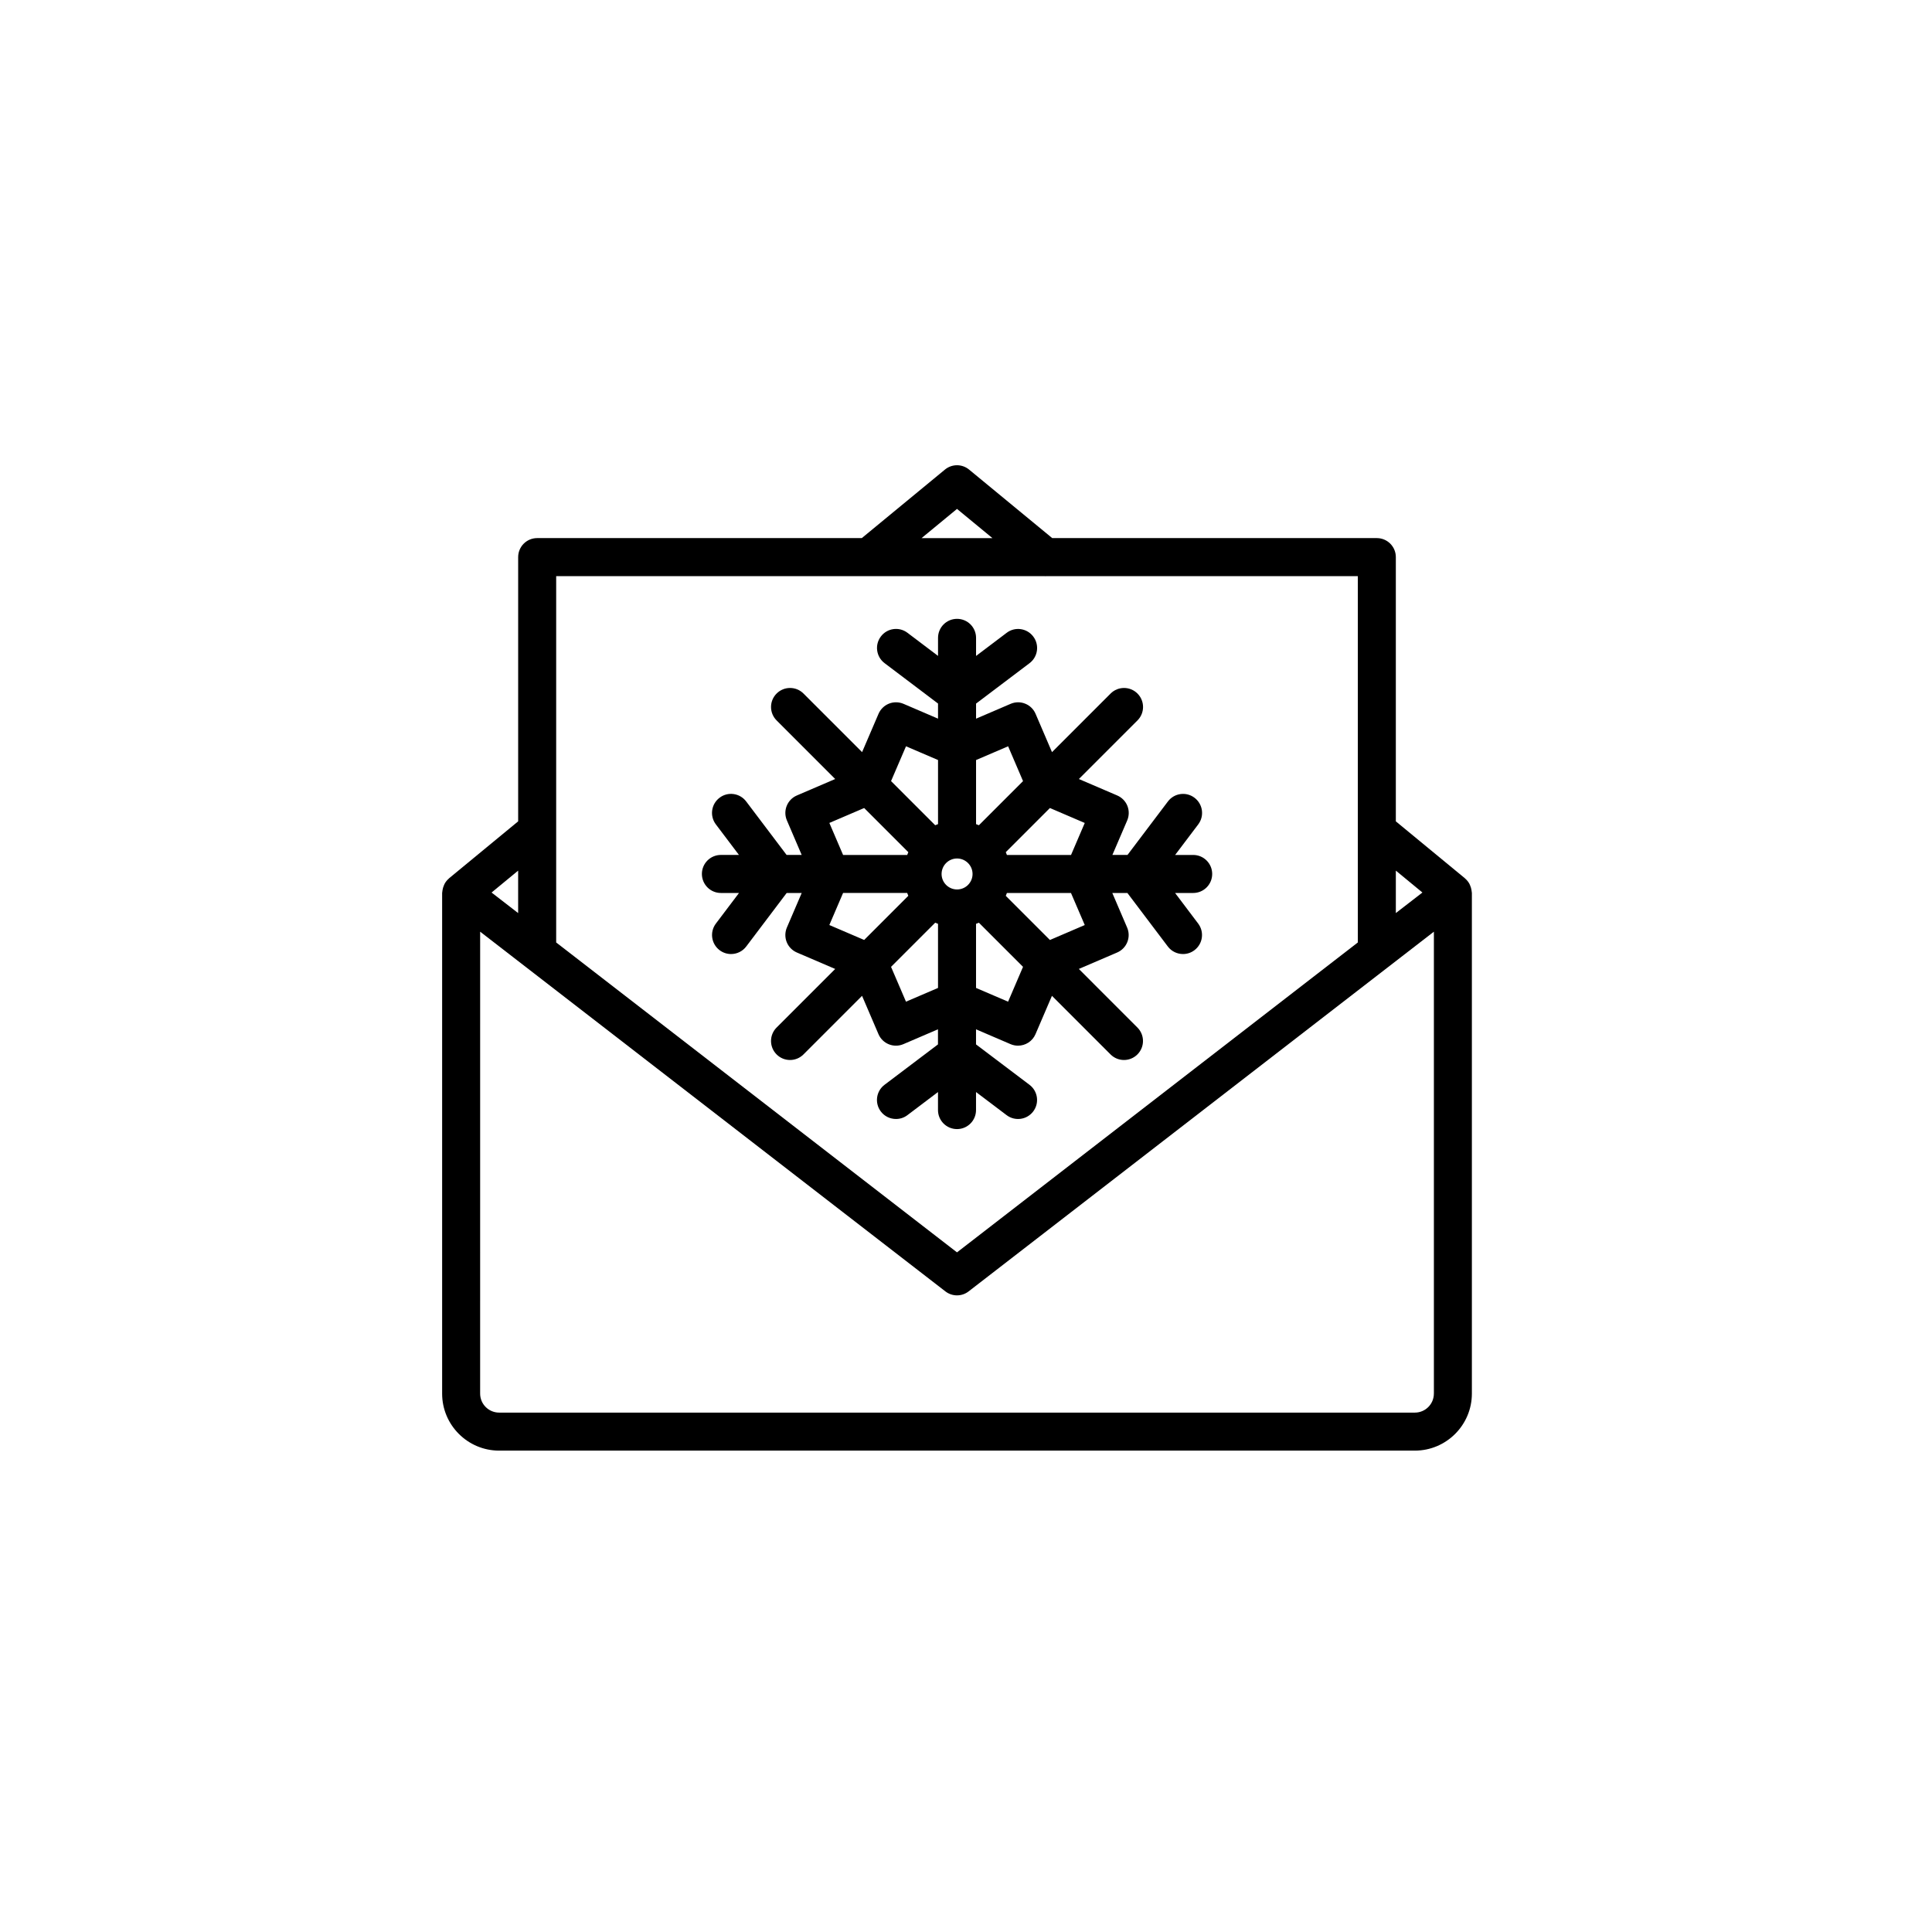
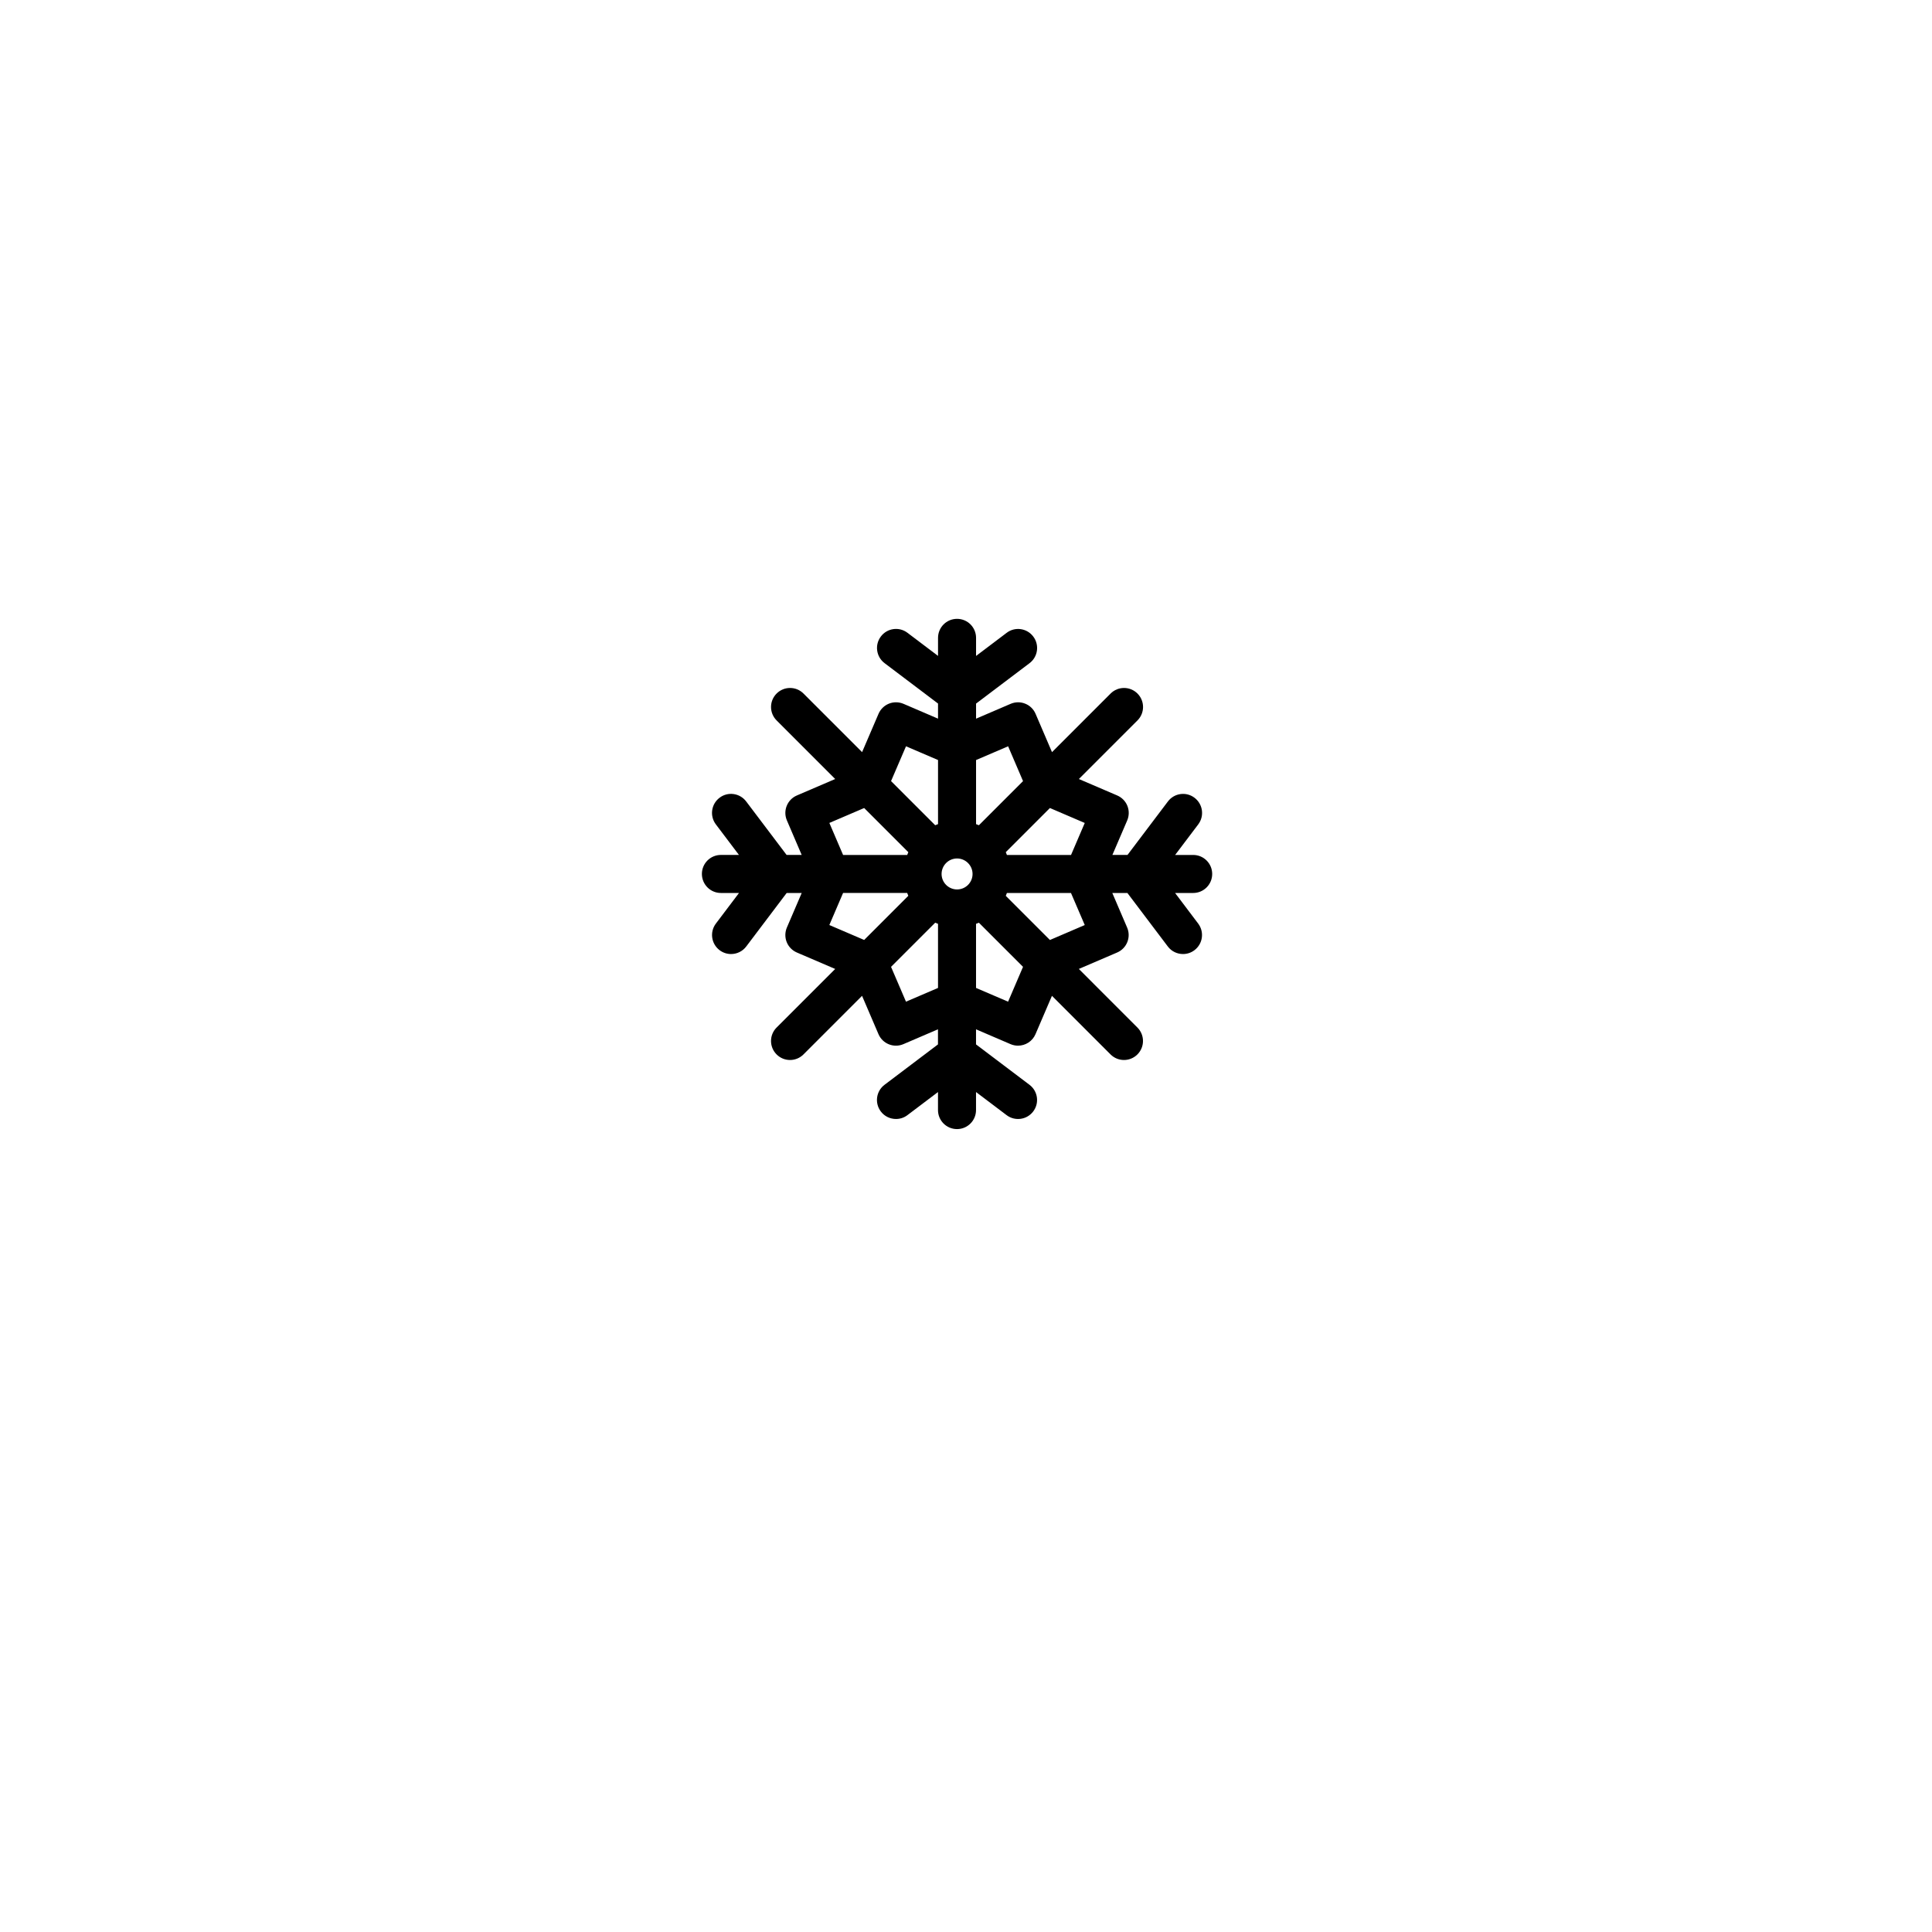
<svg xmlns="http://www.w3.org/2000/svg" fill="#000000" width="800px" height="800px" version="1.1" viewBox="144 144 512 512">
  <g>
-     <path d="m335.05 380.65h4.793l-6.125 8.105c-1.676 2.215-1.238 5.375 0.984 7.055 0.91 0.691 1.977 1.02 3.031 1.02 1.527 0 3.039-0.691 4.027-2l10.711-14.176h3.988l-3.926 9.148c-0.523 1.23-0.543 2.621-0.051 3.859 0.492 1.238 1.465 2.231 2.691 2.762l10.16 4.359-15.527 15.527c-1.969 1.969-1.969 5.152 0 7.125 0.984 0.984 2.273 1.477 3.562 1.477 1.289 0 2.578-0.492 3.562-1.477l15.523-15.527 4.352 10.152c0.523 1.23 1.523 2.203 2.762 2.695 1.234 0.5 2.625 0.48 3.859-0.051l9.148-3.926v4.004l-14.168 10.707c-2.223 1.676-2.66 4.836-0.984 7.055 0.988 1.316 2.5 2 4.027 2 1.059 0 2.125-0.328 3.031-1.02l8.098-6.121v4.781c0 2.785 2.254 5.039 5.039 5.039s5.039-2.254 5.039-5.039v-4.781l8.105 6.125c2.215 1.676 5.375 1.238 7.055-0.984 1.676-2.215 1.238-5.375-0.984-7.055l-14.176-10.711v-3.996l9.145 3.926c0.648 0.281 1.324 0.406 1.988 0.406 1.953 0 3.812-1.145 4.629-3.047l4.359-10.16 15.527 15.527c0.984 0.984 2.273 1.477 3.562 1.477 1.289 0 2.578-0.492 3.562-1.477 1.969-1.969 1.969-5.152 0-7.125l-15.523-15.527 10.156-4.359c2.555-1.098 3.738-4.062 2.641-6.609l-3.926-9.16h4l10.711 14.176c0.988 1.316 2.5 2 4.027 2 1.059 0 2.125-0.328 3.031-1.02 2.223-1.676 2.66-4.836 0.984-7.055l-6.117-8.105h4.793c2.785 0 5.039-2.254 5.039-5.039s-2.254-5.039-5.039-5.039h-4.781l6.121-8.098c1.676-2.215 1.238-5.375-0.984-7.055-2.211-1.688-5.379-1.246-7.055 0.984l-10.707 14.168h-4.004l3.926-9.141c0.523-1.23 0.543-2.621 0.051-3.859-0.492-1.238-1.465-2.231-2.695-2.762l-10.16-4.359 15.527-15.527c1.969-1.969 1.969-5.152 0-7.125-1.969-1.969-5.152-1.969-7.125 0l-15.527 15.527-4.352-10.152c-0.523-1.23-1.516-2.203-2.762-2.695-1.238-0.5-2.625-0.48-3.859 0.051l-9.152 3.93v-4l14.176-10.711c2.223-1.676 2.66-4.836 0.984-7.055-1.676-2.227-4.848-2.672-7.055-0.984l-8.105 6.125v-4.793c0-2.785-2.254-5.039-5.039-5.039-2.785 0-5.039 2.254-5.039 5.039v4.781l-8.098-6.121c-2.215-1.688-5.387-1.246-7.055 0.984-1.676 2.215-1.238 5.375 0.984 7.055l14.168 10.707v4.004l-9.145-3.926c-1.234-0.523-2.625-0.543-3.859-0.051-1.238 0.5-2.231 1.465-2.762 2.691l-4.359 10.16-15.527-15.527c-1.969-1.969-5.152-1.969-7.125 0-1.969 1.969-1.969 5.152 0 7.125l15.523 15.527-10.156 4.359c-2.555 1.098-3.738 4.062-2.641 6.609l3.918 9.148h-4l-10.707-14.168c-1.676-2.227-4.848-2.672-7.055-0.984-2.223 1.676-2.66 4.836-0.984 7.055l6.121 8.098h-4.781c-2.785 0-5.039 2.254-5.039 5.039 0.008 2.793 2.254 5.043 5.035 5.043zm28.734 8.492 3.641-8.496h16.988c0.098 0.258 0.188 0.508 0.297 0.754l-11.695 11.699zm37.953-13.527c0 1.129-0.457 2.152-1.203 2.898v0.004c-0.746 0.742-1.77 1.199-2.902 1.199-2.258 0-4.098-1.832-4.102-4.09v-0.016-0.012c0.012-2.258 1.844-4.09 4.102-4.09 2.262 0.004 4.106 1.844 4.106 4.106zm-17.641 33.84-3.961-9.227 11.699-11.699c0.246 0.109 0.5 0.203 0.75 0.297v16.988zm27.059 0-8.496-3.641v-16.988c0.258-0.102 0.508-0.188 0.754-0.301l11.699 11.699zm20.316-20.309-9.23 3.961-11.699-11.699c0.109-0.246 0.203-0.504 0.297-0.754h16.984zm0-27.051-3.637 8.484h-16.992c-0.098-0.25-0.188-0.504-0.297-0.75l11.695-11.695zm-20.309-20.32 3.953 9.227-11.699 11.699c-0.246-0.109-0.5-0.203-0.75-0.297v-16.984zm-27.062 0 8.488 3.637v16.988c-0.25 0.098-0.504 0.188-0.75 0.297l-11.699-11.699zm-20.312 20.312 9.227-3.953 11.699 11.699c-0.109 0.246-0.203 0.492-0.297 0.746h-16.988z" />
-     <path d="m276.28 528.43h242.67c8.332 0 15.113-6.781 15.113-15.113v-132.67c0-0.102-0.035-0.191-0.039-0.293-0.012-0.168-0.039-0.316-0.066-0.484-0.07-0.441-0.195-0.867-0.379-1.27-0.059-0.137-0.105-0.273-0.18-0.402-0.289-0.516-0.656-0.973-1.109-1.359-0.023-0.02-0.035-0.051-0.059-0.074l-18.32-15.098v-70.027c0-2.785-2.254-5.039-5.039-5.039h-86.023l-22.031-18.156c-1.859-1.535-4.543-1.535-6.402 0l-22.031 18.156h-86.027c-2.785 0-5.039 2.254-5.039 5.039v70.023l-18.32 15.098c-0.023 0.02-0.035 0.051-0.059 0.074-0.453 0.387-0.82 0.848-1.109 1.367-0.07 0.133-0.117 0.262-0.176 0.398-0.18 0.406-0.309 0.832-0.379 1.281-0.023 0.16-0.059 0.316-0.066 0.484-0.004 0.102-0.039 0.191-0.039 0.293v132.67c-0.004 8.32 6.777 15.102 15.109 15.102zm247.71-15.113c0 2.781-2.258 5.039-5.039 5.039h-242.67c-2.781 0-5.039-2.258-5.039-5.039l0.004-122.41 123.29 95.324c1.809 1.406 4.348 1.406 6.16 0l123.3-95.324v122.41zm-3.035-132.79-7.043 5.445v-11.25zm-123.34-101.66 9.395 7.742h-18.793zm23.309 17.82c0.051 0 0.098 0.023 0.145 0.023 0.039 0 0.074-0.023 0.109-0.023h82.656v97.078l-106.22 82.125-106.22-82.125v-97.078zm-139.61 89.289-7.043-5.445 7.043-5.805z" />
+     <path d="m335.05 380.65h4.793l-6.125 8.105c-1.676 2.215-1.238 5.375 0.984 7.055 0.91 0.691 1.977 1.02 3.031 1.02 1.527 0 3.039-0.691 4.027-2l10.711-14.176h3.988l-3.926 9.148c-0.523 1.23-0.543 2.621-0.051 3.859 0.492 1.238 1.465 2.231 2.691 2.762l10.16 4.359-15.527 15.527c-1.969 1.969-1.969 5.152 0 7.125 0.984 0.984 2.273 1.477 3.562 1.477 1.289 0 2.578-0.492 3.562-1.477l15.523-15.527 4.352 10.152c0.523 1.23 1.523 2.203 2.762 2.695 1.234 0.5 2.625 0.48 3.859-0.051l9.148-3.926v4.004l-14.168 10.707c-2.223 1.676-2.66 4.836-0.984 7.055 0.988 1.316 2.5 2 4.027 2 1.059 0 2.125-0.328 3.031-1.02l8.098-6.121v4.781c0 2.785 2.254 5.039 5.039 5.039s5.039-2.254 5.039-5.039v-4.781l8.105 6.125c2.215 1.676 5.375 1.238 7.055-0.984 1.676-2.215 1.238-5.375-0.984-7.055l-14.176-10.711v-3.996l9.145 3.926c0.648 0.281 1.324 0.406 1.988 0.406 1.953 0 3.812-1.145 4.629-3.047l4.359-10.16 15.527 15.527c0.984 0.984 2.273 1.477 3.562 1.477 1.289 0 2.578-0.492 3.562-1.477 1.969-1.969 1.969-5.152 0-7.125l-15.523-15.527 10.156-4.359c2.555-1.098 3.738-4.062 2.641-6.609l-3.926-9.16h4l10.711 14.176c0.988 1.316 2.5 2 4.027 2 1.059 0 2.125-0.328 3.031-1.02 2.223-1.676 2.66-4.836 0.984-7.055l-6.117-8.105h4.793c2.785 0 5.039-2.254 5.039-5.039s-2.254-5.039-5.039-5.039h-4.781l6.121-8.098c1.676-2.215 1.238-5.375-0.984-7.055-2.211-1.688-5.379-1.246-7.055 0.984l-10.707 14.168h-4.004l3.926-9.141c0.523-1.23 0.543-2.621 0.051-3.859-0.492-1.238-1.465-2.231-2.695-2.762l-10.16-4.359 15.527-15.527c1.969-1.969 1.969-5.152 0-7.125-1.969-1.969-5.152-1.969-7.125 0l-15.527 15.527-4.352-10.152c-0.523-1.23-1.516-2.203-2.762-2.695-1.238-0.5-2.625-0.48-3.859 0.051l-9.152 3.93v-4l14.176-10.711c2.223-1.676 2.66-4.836 0.984-7.055-1.676-2.227-4.848-2.672-7.055-0.984l-8.105 6.125v-4.793c0-2.785-2.254-5.039-5.039-5.039-2.785 0-5.039 2.254-5.039 5.039v4.781l-8.098-6.121c-2.215-1.688-5.387-1.246-7.055 0.984-1.676 2.215-1.238 5.375 0.984 7.055l14.168 10.707v4.004l-9.145-3.926c-1.234-0.523-2.625-0.543-3.859-0.051-1.238 0.5-2.231 1.465-2.762 2.691l-4.359 10.16-15.527-15.527c-1.969-1.969-5.152-1.969-7.125 0-1.969 1.969-1.969 5.152 0 7.125l15.523 15.527-10.156 4.359c-2.555 1.098-3.738 4.062-2.641 6.609l3.918 9.148h-4l-10.707-14.168c-1.676-2.227-4.848-2.672-7.055-0.984-2.223 1.676-2.66 4.836-0.984 7.055l6.121 8.098h-4.781c-2.785 0-5.039 2.254-5.039 5.039 0.008 2.793 2.254 5.043 5.035 5.043zm28.734 8.492 3.641-8.496h16.988c0.098 0.258 0.188 0.508 0.297 0.754l-11.695 11.699zm37.953-13.527c0 1.129-0.457 2.152-1.203 2.898c-0.746 0.742-1.77 1.199-2.902 1.199-2.258 0-4.098-1.832-4.102-4.09v-0.016-0.012c0.012-2.258 1.844-4.09 4.102-4.09 2.262 0.004 4.106 1.844 4.106 4.106zm-17.641 33.84-3.961-9.227 11.699-11.699c0.246 0.109 0.5 0.203 0.75 0.297v16.988zm27.059 0-8.496-3.641v-16.988c0.258-0.102 0.508-0.188 0.754-0.301l11.699 11.699zm20.316-20.309-9.23 3.961-11.699-11.699c0.109-0.246 0.203-0.504 0.297-0.754h16.984zm0-27.051-3.637 8.484h-16.992c-0.098-0.25-0.188-0.504-0.297-0.75l11.695-11.695zm-20.309-20.32 3.953 9.227-11.699 11.699c-0.246-0.109-0.5-0.203-0.75-0.297v-16.984zm-27.062 0 8.488 3.637v16.988c-0.25 0.098-0.504 0.188-0.75 0.297l-11.699-11.699zm-20.312 20.312 9.227-3.953 11.699 11.699c-0.109 0.246-0.203 0.492-0.297 0.746h-16.988z" />
  </g>
</svg>